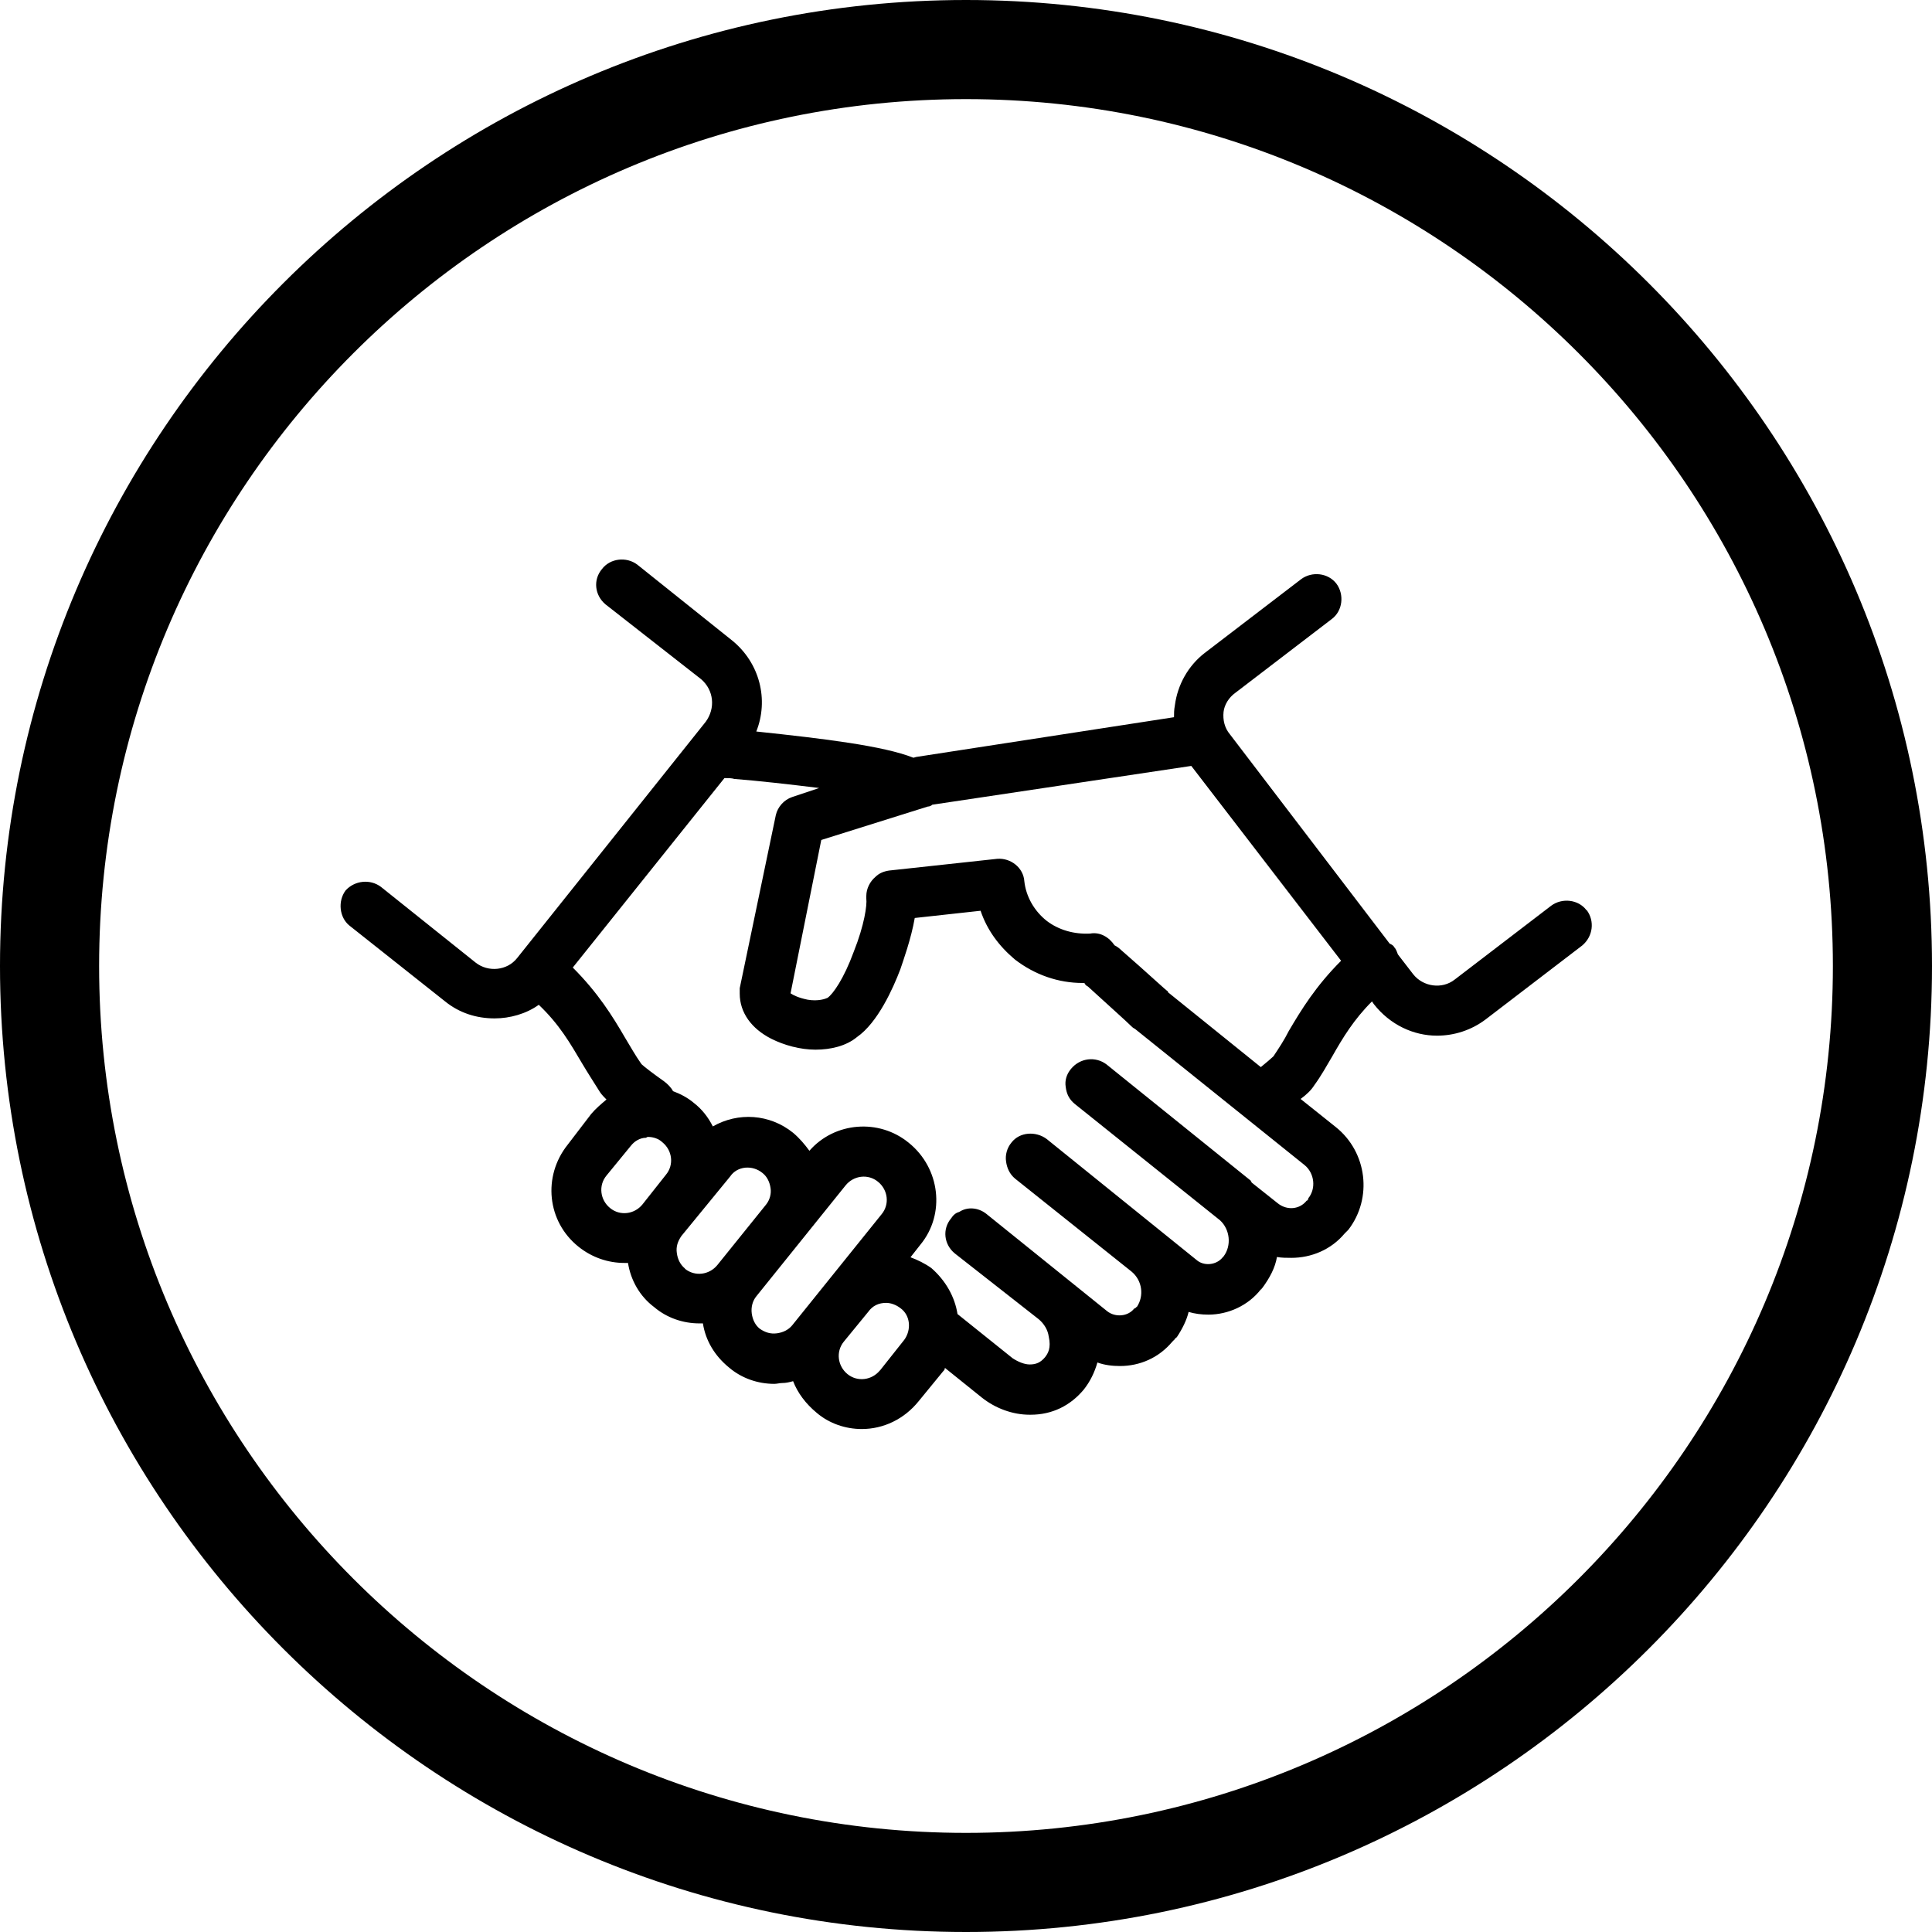
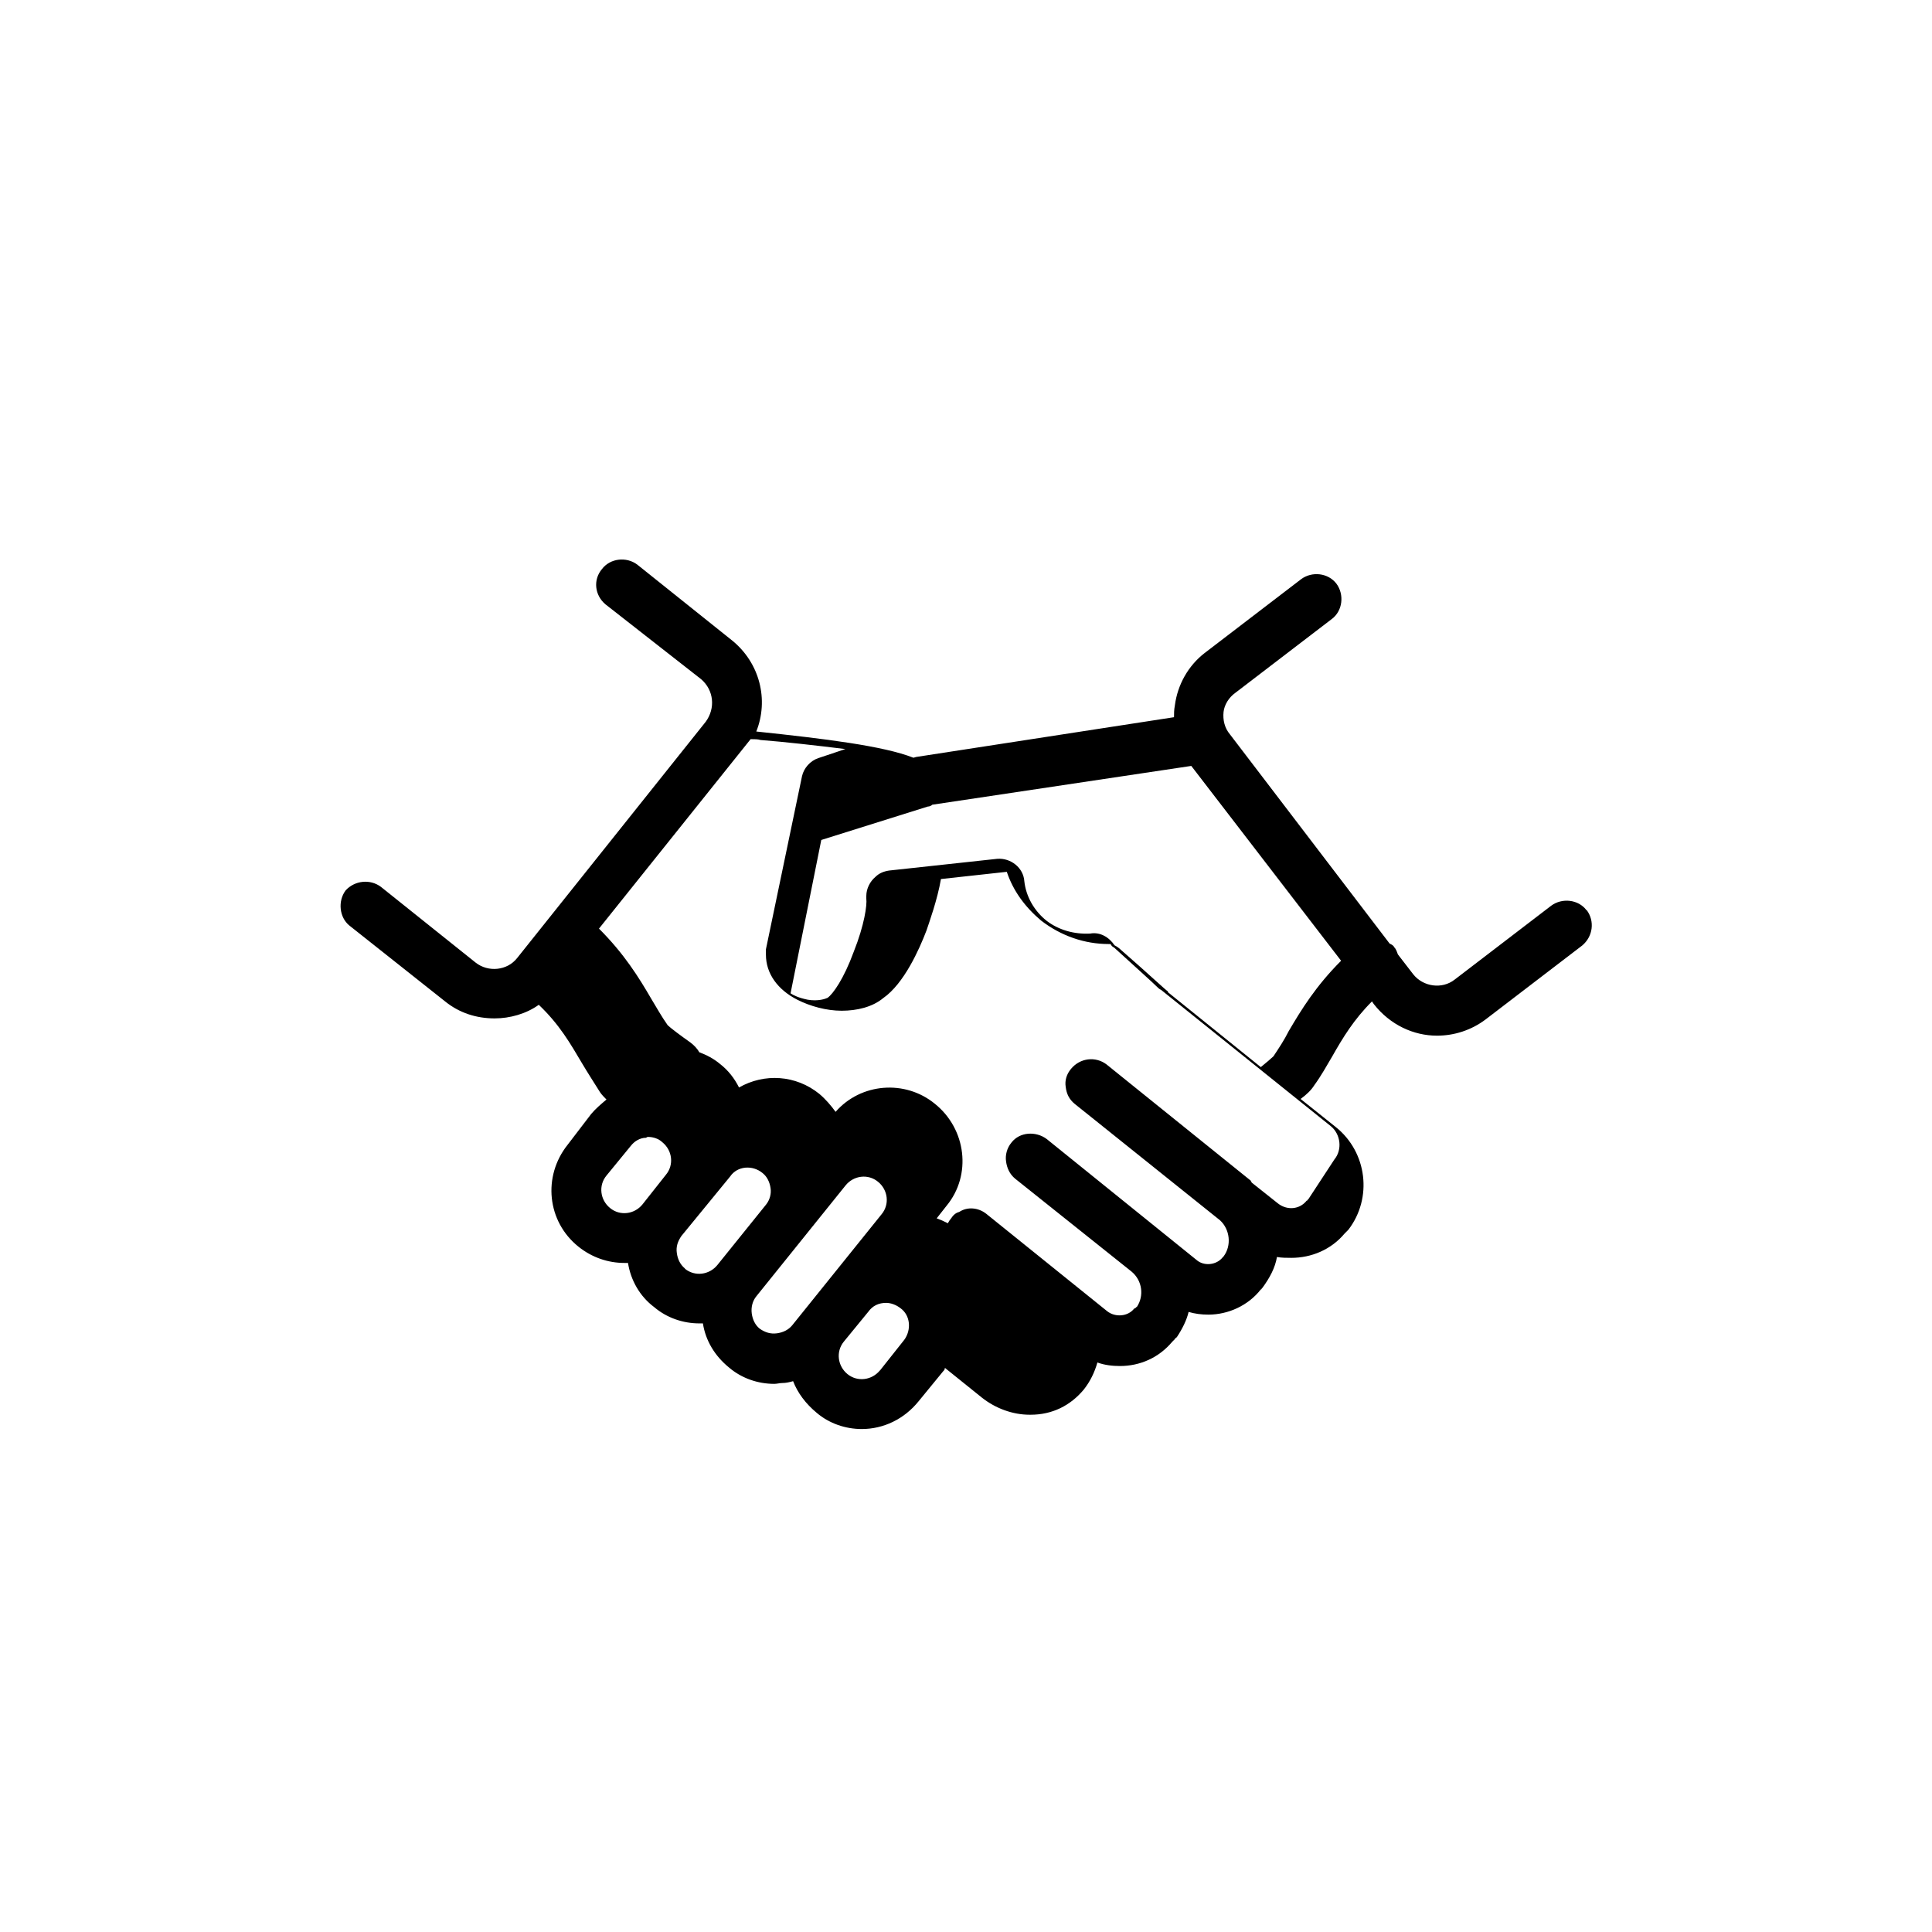
<svg xmlns="http://www.w3.org/2000/svg" id="Layer_1" viewBox="0 0 136.44 136.44">
-   <path d="M68.22,136.44C30.6,136.44,0,105.84,0,68.22S30.6,0,68.22,0s68.22,30.6,68.22,68.22-30.6,68.22-68.22,68.22ZM68.22,7C34.46,7,7,34.46,7,68.22s27.46,61.22,61.22,61.22,61.22-27.46,61.22-61.22S101.98,7,68.22,7Z" />
-   <path d="M91.01,72.82c-.32.64-.7,1.21-1.08,1.78-.13.13-.51.45-.89.76l-6.56-5.29v-.06c-.07,0-1.34-1.21-3.32-2.93-.13-.13-.32-.26-.45-.32-.38-.57-1.02-.96-1.72-.83-1.15.06-2.23-.26-3.06-.89-.89-.7-1.47-1.72-1.59-2.8-.06-.96-.96-1.66-1.91-1.59l-7.65.83c-.38.06-.7.19-.96.45-.38.32-.64.83-.64,1.34v.19c.06.45-.13,1.85-.89,3.76-.7,1.91-1.47,2.99-1.85,3.25-.13.06-.64.26-1.4.13-.64-.13-1.02-.32-1.21-.45l2.17-10.83,7.52-2.36c.13,0,.25-.06.32-.13l18.29-2.74,10.58,13.76c-1.78,1.78-2.8,3.44-3.7,4.97M92.41,84.67l-.06.06s0,.06-.07.06c-.51.64-1.4.7-2.04.19l-1.85-1.47c0-.06-.06-.06-.06-.13l-10.2-8.22c-.77-.57-1.85-.45-2.49.32-.32.38-.45.83-.38,1.27.06.51.25.89.64,1.21l10.26,8.22c.7.64.83,1.78.25,2.55l-.06.06c-.45.57-1.34.64-1.85.19l-10.58-8.54c-.76-.57-1.91-.51-2.49.25-.32.38-.45.89-.38,1.34.06.45.25.89.64,1.21l8.22,6.56c.77.64.89,1.72.38,2.49-.06,0-.06.06-.06.06-.06,0-.06.06-.13.06-.44.57-1.34.64-1.91.19l-8.54-6.88c-.57-.45-1.34-.51-1.91-.13-.26.06-.45.26-.57.45-.64.76-.51,1.85.26,2.48l5.93,4.65c.38.32.64.76.7,1.21.19.83-.06,1.21-.26,1.47-.32.38-.64.51-1.08.51-.38,0-.83-.19-1.21-.44l-3.89-3.12c-.19-1.21-.83-2.36-1.85-3.25-.45-.32-.96-.57-1.47-.76l.7-.89c1.78-2.16,1.4-5.41-.83-7.2-2.1-1.72-5.23-1.47-7.01.57-.32-.44-.7-.89-1.15-1.27-1.66-1.34-3.89-1.47-5.67-.45-.32-.64-.76-1.21-1.34-1.66-.45-.38-.96-.64-1.47-.83-.13-.25-.38-.51-.64-.7-.64-.45-1.4-1.02-1.59-1.21-.45-.64-.76-1.21-1.15-1.85-.89-1.53-1.91-3.18-3.7-4.97l10.71-13.38c.26,0,.51,0,.7.06,1.66.13,3.89.38,5.99.64l-1.91.64c-.57.19-1.02.7-1.15,1.27l-2.55,12.23v.38c0,1.34.83,2.48,2.23,3.19.89.45,2.04.77,3.12.77s2.17-.26,2.93-.89c1.47-1.02,2.55-3.44,3.06-4.78.19-.57.77-2.17,1.02-3.63l4.65-.51c.45,1.34,1.28,2.48,2.42,3.44,1.4,1.08,3.06,1.66,4.78,1.66h.13c.06.13.13.19.25.25,1.53,1.4,2.68,2.42,3.06,2.8.06.06.13.13.26.19l11.98,9.62c.7.57.83,1.66.25,2.36M62.14,96.78c-.57.7-1.59.83-2.29.26-.7-.57-.83-1.59-.26-2.29l1.72-2.1c.32-.45.76-.64,1.27-.64.32,0,.7.13,1.02.38.7.51.77,1.53.26,2.23l-1.72,2.17ZM54.87,94.16c-.45.06-.83-.06-1.21-.32-.32-.25-.51-.64-.57-1.08-.06-.45.06-.89.32-1.21l6.31-7.84c.57-.7,1.59-.83,2.29-.25.7.57.83,1.59.25,2.29l-6.31,7.84c-.26.32-.64.51-1.08.57M48.37,89.58c-.32-.26-.51-.64-.57-1.08-.07-.45.06-.83.32-1.21l3.44-4.2c.51-.76,1.59-.83,2.29-.25.32.25.51.64.57,1.08.06.38-.06.83-.32,1.15l-3.44,4.27c-.57.7-1.59.83-2.29.26M43.08,85.31c-.7-.57-.83-1.59-.25-2.29l1.72-2.1c.25-.32.64-.57,1.08-.57.06-.06.13-.06.13-.06.38,0,.76.13,1.02.38.7.57.83,1.59.25,2.29l-1.66,2.1c-.57.7-1.59.83-2.29.25M112.04,64.28c-.57-.76-1.72-.89-2.49-.32l-6.82,5.22c-.89.7-2.23.51-2.93-.38l-1.08-1.4c-.07-.19-.13-.38-.26-.51-.06-.13-.19-.19-.32-.25l-11.28-14.78c-.38-.45-.51-1.02-.45-1.59.06-.51.38-1.02.83-1.34l6.82-5.22c.76-.57.89-1.72.32-2.49-.58-.76-1.72-.89-2.49-.32l-6.82,5.22c-1.15.89-1.91,2.23-2.1,3.7-.06.32-.06.57-.06.83l-18.16,2.8c-.06,0-.19.06-.25.06-2.1-.83-6.25-1.34-11.09-1.85.89-2.23.26-4.84-1.72-6.44l-6.69-5.35c-.76-.57-1.91-.45-2.49.32-.64.76-.51,1.85.25,2.49l6.76,5.29c.89.77,1.02,2.04.32,3l-13.32,16.69c-.7.89-2.04,1.02-2.93.32l-6.69-5.35c-.76-.57-1.85-.45-2.49.25-.57.76-.44,1.91.26,2.48l6.75,5.35c1.02.83,2.23,1.21,3.51,1.21,1.08,0,2.23-.32,3.12-.96,1.47,1.4,2.23,2.74,3.06,4.14.38.64.83,1.34,1.27,2.04.13.19.32.38.45.51-.38.32-.76.64-1.08,1.02l-1.66,2.17c-1.78,2.23-1.46,5.42.76,7.2.96.77,2.1,1.15,3.25,1.15h.25c.19,1.21.83,2.36,1.85,3.12.89.76,2.04,1.15,3.19,1.15h.25c.19,1.21.83,2.29,1.85,3.12.89.76,2.04,1.15,3.19,1.15.19,0,.38-.06.57-.06.26,0,.51-.06.76-.13.32.83.89,1.59,1.66,2.23.89.76,2.04,1.15,3.19,1.15,1.53,0,3-.7,4.02-1.97l1.72-2.1c.06-.06.13-.13.13-.25l2.61,2.1c.96.76,2.17,1.21,3.38,1.21h.06c1.53,0,2.81-.64,3.76-1.78.45-.57.76-1.21.96-1.91.51.19,1.08.25,1.59.25,1.4,0,2.74-.57,3.7-1.72.06-.06.13-.13.19-.19,0-.06.06-.06.13-.13.38-.57.7-1.21.83-1.78.45.13.89.19,1.4.19,1.4,0,2.81-.64,3.7-1.78.06,0,.06-.06.06-.06l.06-.06c.51-.7.89-1.4,1.02-2.17.32.06.7.06,1.02.06,1.4,0,2.8-.57,3.76-1.72.06-.06.13-.13.13-.13l.13-.13c1.72-2.23,1.34-5.48-.89-7.26l-2.48-1.98c.44-.32.76-.64.96-.96.51-.7.89-1.4,1.27-2.04.76-1.34,1.53-2.61,2.81-3.89l.13.19c1.15,1.47,2.81,2.23,4.46,2.23,1.21,0,2.42-.38,3.44-1.15l6.82-5.22c.76-.64.89-1.72.32-2.49" />
+   <path d="M91.01,72.82c-.32.64-.7,1.21-1.08,1.78-.13.13-.51.45-.89.76l-6.56-5.29v-.06c-.07,0-1.34-1.21-3.32-2.93-.13-.13-.32-.26-.45-.32-.38-.57-1.02-.96-1.72-.83-1.15.06-2.23-.26-3.06-.89-.89-.7-1.47-1.72-1.59-2.8-.06-.96-.96-1.66-1.91-1.59l-7.65.83c-.38.06-.7.19-.96.45-.38.32-.64.83-.64,1.34v.19c.06.45-.13,1.85-.89,3.76-.7,1.91-1.47,2.99-1.85,3.25-.13.06-.64.26-1.4.13-.64-.13-1.02-.32-1.21-.45l2.17-10.83,7.52-2.36c.13,0,.25-.06.32-.13l18.29-2.74,10.58,13.76c-1.78,1.78-2.8,3.44-3.7,4.97M92.41,84.67l-.06.06s0,.06-.07.06c-.51.64-1.4.7-2.04.19l-1.85-1.47c0-.06-.06-.06-.06-.13l-10.2-8.22c-.77-.57-1.85-.45-2.49.32-.32.38-.45.83-.38,1.27.06.51.25.89.64,1.21l10.26,8.22c.7.64.83,1.78.25,2.55l-.06.06c-.45.57-1.34.64-1.85.19l-10.58-8.54c-.76-.57-1.91-.51-2.49.25-.32.38-.45.89-.38,1.34.06.45.25.89.64,1.21l8.22,6.56c.77.64.89,1.72.38,2.49-.06,0-.06.06-.06.06-.06,0-.06.06-.13.06-.44.57-1.34.64-1.91.19l-8.54-6.88c-.57-.45-1.34-.51-1.91-.13-.26.06-.45.26-.57.45-.64.76-.51,1.85.26,2.48l5.93,4.65l-3.89-3.12c-.19-1.21-.83-2.36-1.85-3.25-.45-.32-.96-.57-1.47-.76l.7-.89c1.78-2.16,1.4-5.41-.83-7.2-2.1-1.72-5.23-1.47-7.01.57-.32-.44-.7-.89-1.15-1.27-1.66-1.34-3.89-1.47-5.67-.45-.32-.64-.76-1.21-1.34-1.66-.45-.38-.96-.64-1.47-.83-.13-.25-.38-.51-.64-.7-.64-.45-1.4-1.02-1.59-1.21-.45-.64-.76-1.21-1.15-1.85-.89-1.53-1.91-3.18-3.7-4.97l10.71-13.38c.26,0,.51,0,.7.06,1.66.13,3.89.38,5.99.64l-1.91.64c-.57.19-1.02.7-1.15,1.27l-2.55,12.23v.38c0,1.34.83,2.48,2.23,3.19.89.45,2.04.77,3.12.77s2.17-.26,2.93-.89c1.47-1.02,2.55-3.44,3.06-4.78.19-.57.77-2.17,1.02-3.63l4.65-.51c.45,1.34,1.28,2.48,2.42,3.44,1.4,1.08,3.06,1.66,4.78,1.66h.13c.06.13.13.19.25.25,1.53,1.4,2.68,2.42,3.06,2.8.06.06.13.13.26.19l11.98,9.62c.7.57.83,1.66.25,2.36M62.14,96.78c-.57.7-1.59.83-2.29.26-.7-.57-.83-1.59-.26-2.29l1.72-2.1c.32-.45.76-.64,1.27-.64.32,0,.7.13,1.02.38.7.51.77,1.53.26,2.23l-1.72,2.17ZM54.87,94.16c-.45.06-.83-.06-1.21-.32-.32-.25-.51-.64-.57-1.08-.06-.45.06-.89.32-1.21l6.31-7.84c.57-.7,1.59-.83,2.29-.25.7.57.83,1.59.25,2.29l-6.31,7.84c-.26.32-.64.51-1.08.57M48.37,89.58c-.32-.26-.51-.64-.57-1.08-.07-.45.06-.83.32-1.21l3.44-4.2c.51-.76,1.59-.83,2.29-.25.32.25.51.64.57,1.08.06.38-.06.83-.32,1.15l-3.44,4.27c-.57.7-1.59.83-2.29.26M43.08,85.31c-.7-.57-.83-1.59-.25-2.29l1.72-2.1c.25-.32.64-.57,1.08-.57.06-.06.13-.06.13-.06.38,0,.76.13,1.02.38.7.57.83,1.59.25,2.29l-1.66,2.1c-.57.7-1.59.83-2.29.25M112.04,64.28c-.57-.76-1.72-.89-2.49-.32l-6.82,5.22c-.89.7-2.23.51-2.93-.38l-1.08-1.4c-.07-.19-.13-.38-.26-.51-.06-.13-.19-.19-.32-.25l-11.28-14.78c-.38-.45-.51-1.02-.45-1.59.06-.51.38-1.02.83-1.34l6.82-5.22c.76-.57.89-1.72.32-2.49-.58-.76-1.72-.89-2.49-.32l-6.82,5.22c-1.15.89-1.91,2.23-2.1,3.7-.06.32-.06.57-.06.83l-18.16,2.8c-.06,0-.19.06-.25.06-2.1-.83-6.25-1.34-11.09-1.85.89-2.23.26-4.84-1.72-6.44l-6.69-5.35c-.76-.57-1.91-.45-2.49.32-.64.76-.51,1.85.25,2.49l6.76,5.29c.89.77,1.02,2.04.32,3l-13.32,16.69c-.7.89-2.04,1.02-2.93.32l-6.69-5.35c-.76-.57-1.85-.45-2.49.25-.57.76-.44,1.91.26,2.48l6.75,5.35c1.02.83,2.23,1.21,3.51,1.21,1.08,0,2.23-.32,3.12-.96,1.47,1.4,2.23,2.74,3.06,4.14.38.64.83,1.34,1.27,2.04.13.19.32.38.45.51-.38.32-.76.64-1.08,1.02l-1.66,2.17c-1.78,2.23-1.46,5.42.76,7.2.96.77,2.1,1.15,3.25,1.15h.25c.19,1.21.83,2.36,1.85,3.12.89.76,2.04,1.15,3.19,1.15h.25c.19,1.21.83,2.29,1.85,3.12.89.76,2.04,1.15,3.19,1.15.19,0,.38-.06.57-.06.26,0,.51-.06.76-.13.32.83.89,1.59,1.66,2.23.89.76,2.04,1.15,3.19,1.15,1.53,0,3-.7,4.02-1.97l1.72-2.1c.06-.06.13-.13.13-.25l2.61,2.1c.96.76,2.17,1.21,3.38,1.21h.06c1.53,0,2.81-.64,3.76-1.78.45-.57.76-1.21.96-1.91.51.19,1.08.25,1.59.25,1.4,0,2.74-.57,3.7-1.72.06-.06.13-.13.19-.19,0-.06.06-.06.13-.13.38-.57.7-1.21.83-1.78.45.13.89.19,1.4.19,1.4,0,2.81-.64,3.7-1.78.06,0,.06-.06.06-.06l.06-.06c.51-.7.89-1.4,1.02-2.17.32.06.7.06,1.02.06,1.4,0,2.8-.57,3.76-1.72.06-.06.13-.13.13-.13l.13-.13c1.72-2.23,1.34-5.48-.89-7.26l-2.48-1.98c.44-.32.76-.64.96-.96.51-.7.89-1.4,1.27-2.04.76-1.34,1.53-2.61,2.81-3.89l.13.19c1.15,1.47,2.81,2.23,4.46,2.23,1.21,0,2.42-.38,3.44-1.15l6.82-5.22c.76-.64.89-1.72.32-2.49" />
</svg>